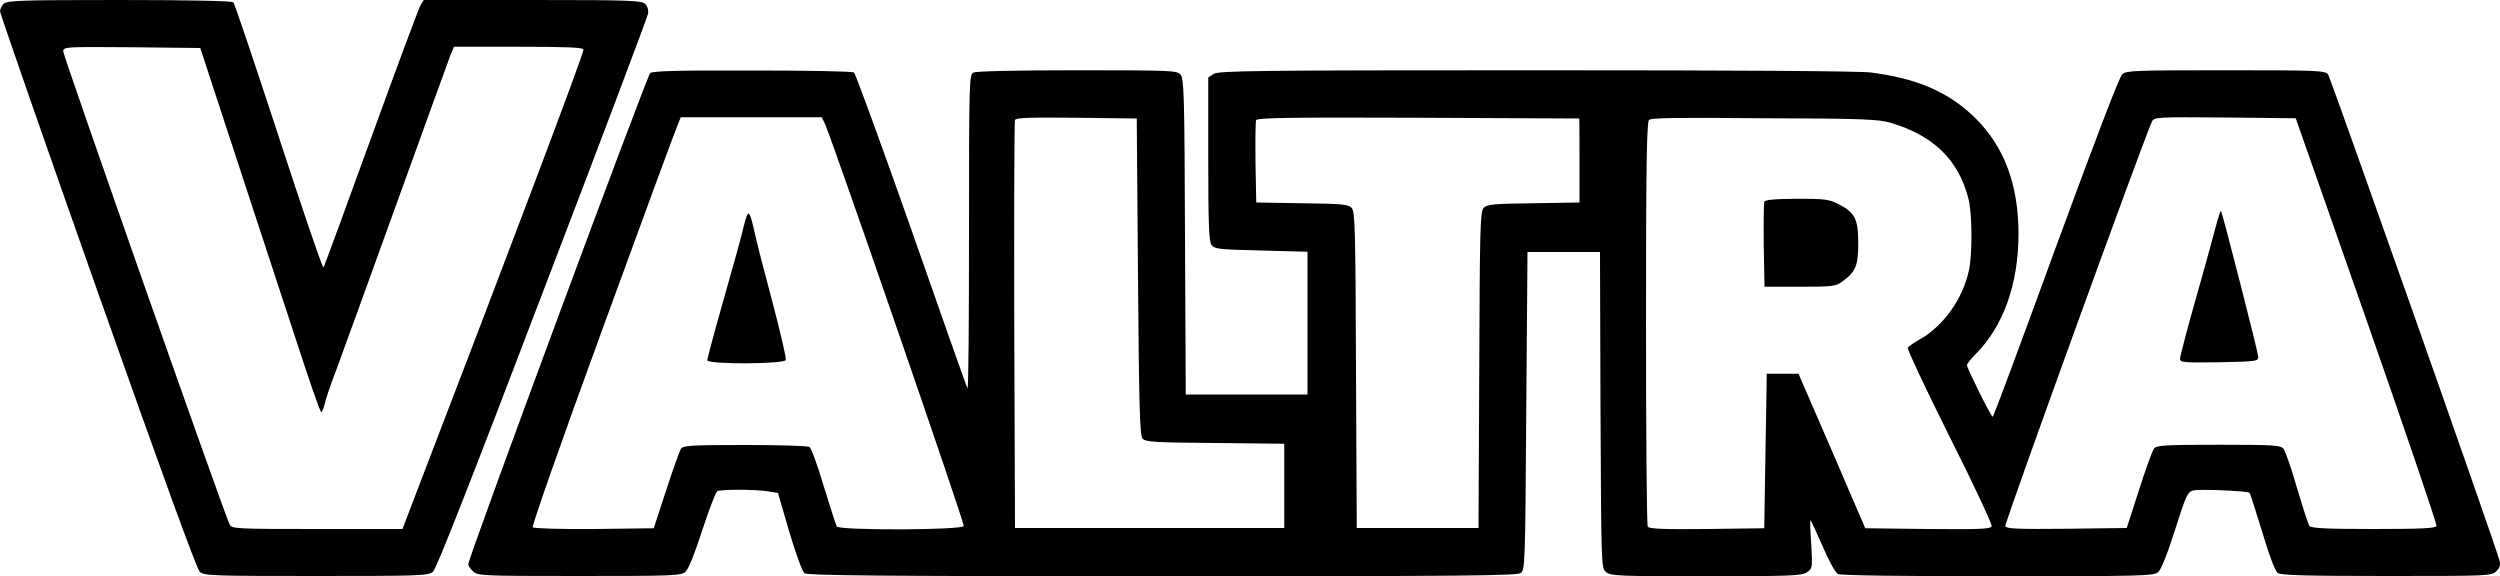
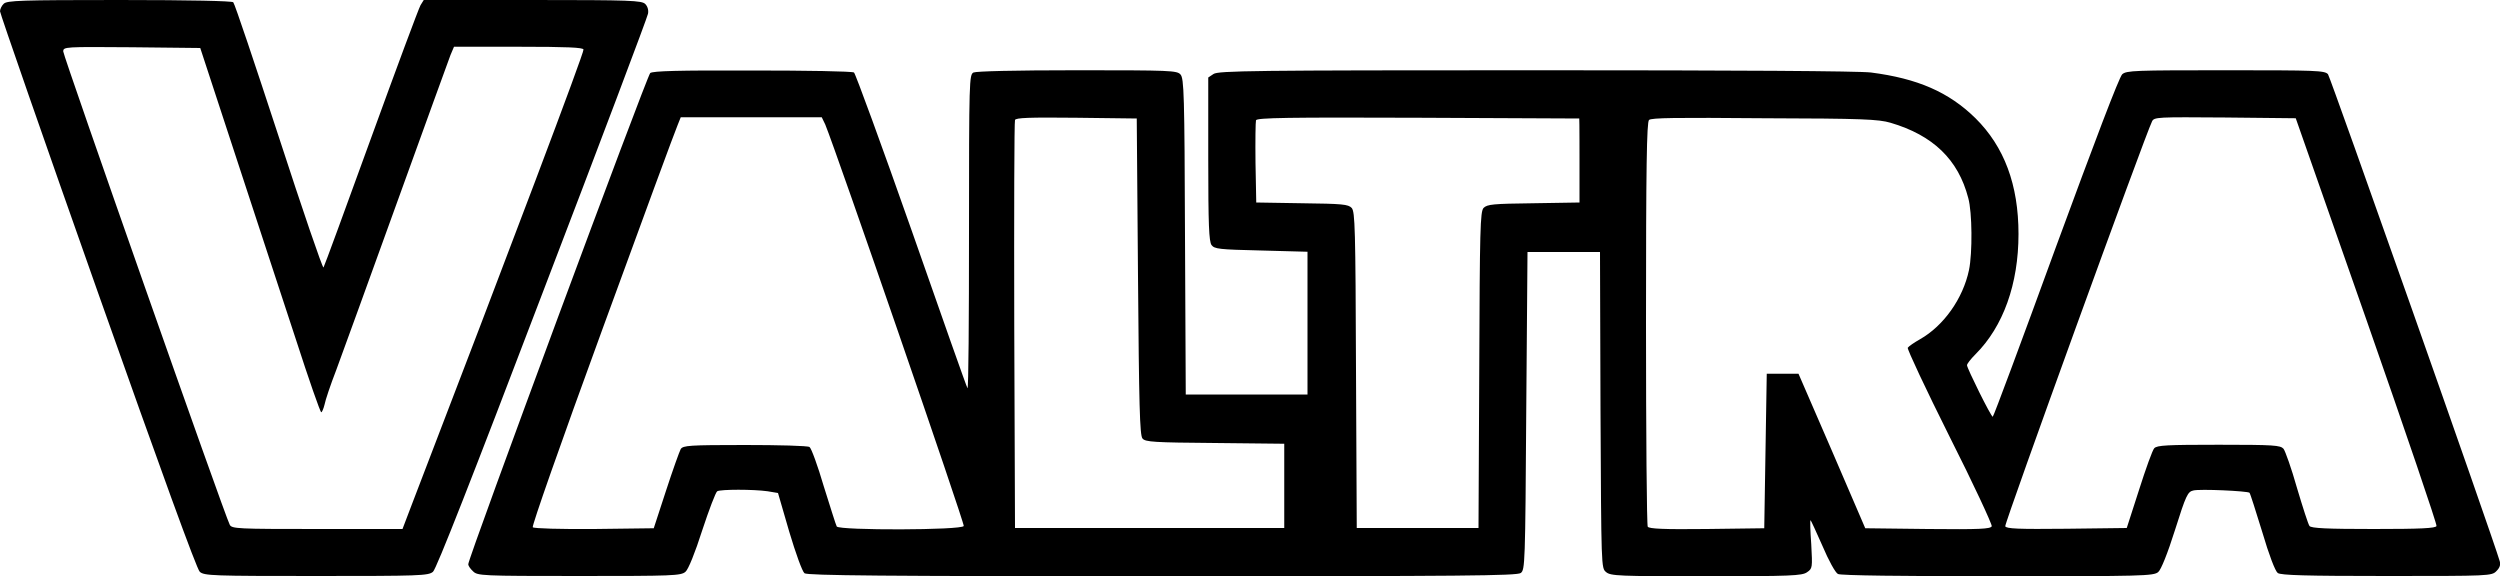
<svg xmlns="http://www.w3.org/2000/svg" version="1.1" id="Camada_1" x="0px" y="0px" viewBox="0 0 1000 230.4" style="enable-background:new 0 0 1000 230.4;" xml:space="preserve">
  <path d="M1.5,1.5C0.7,2.2,0,3.7,0,4.5s17.5,51.2,39,112c25.4,71.8,39.7,111.2,40.9,112.2c1.7,1.6,5.2,1.7,46.6,1.7  c41.2,0,44.9-0.1,46.7-1.7c1.3-1,15.7-37.7,43.7-111.2C240,57.2,259,6.8,259.2,5.5c0.3-1.5-0.2-3-1.1-3.9c-1.4-1.4-5.7-1.6-45-1.6  h-43.6l-1.3,2.1c-0.7,1.2-9.6,25.1-19.8,53.2s-18.7,51.3-19,51.7c-0.4,0.3-8.4-23.1-17.9-52.3C102,25.7,93.9,1.5,93.3,0.9  C92.7,0.4,76.7,0,47.7,0C8.2,0,2.8,0.2,1.5,1.5L1.5,1.5z M94.4,62.8c7.9,24,18.6,56.8,23.9,72.8c5.2,16.1,9.8,29.3,10.2,29.3  c0.3,0,0.9-1.4,1.3-3c0.3-1.7,2.4-8,4.7-13.9c2.2-5.9,13.1-36,24.2-66.7c11.1-30.8,20.8-57.4,21.5-59.3l1.4-3.3h25.7  c19.8,0,25.9,0.3,26.1,1.1c0.4,0.9-29.2,79.3-68.4,181.3l-4,10.5h-34.1c-31.9,0-34.2-0.1-35-1.7C90,206.5,25.3,22.4,25.3,20.6  c0-1.9,0.5-1.9,27.4-1.7l27.4,0.3L94.4,62.8L94.4,62.8z M260.1,29.2c-1.3,1-72.8,193.9-72.8,196.5c0,0.6,0.8,1.8,1.9,2.8  c1.8,1.8,3.1,1.9,42.5,1.9c37.4,0,40.7-0.1,42.5-1.7c1.1-0.9,3.8-7.5,6.7-16.6c2.7-8.2,5.4-15.3,6-15.6c1.3-0.8,14.5-0.8,20.1,0  l4.2,0.7l4.5,15.5c2.6,8.7,5.2,15.9,6.1,16.6c1.2,0.9,31.3,1.2,143.1,1.2c120.7,0,141.8-0.2,143.4-1.3c1.7-1.3,1.8-3.4,2.2-64.9  l0.5-63.5h29l0.2,63.2c0.3,63.1,0.3,63.2,2.2,64.8c1.8,1.6,5.2,1.7,40.1,1.7c33.9,0,38.3-0.2,40.3-1.6c2.2-1.5,2.2-1.8,1.7-11.2  c-0.4-5.2-0.5-9.6-0.3-9.6c0.2,0,2.3,4.7,4.8,10.3c2.4,5.7,5.2,10.8,6.2,11.2c1,0.6,26,0.9,63.9,0.9c58,0,62.4-0.1,64.2-1.7  c1.1-0.9,3.7-7.3,6.7-16.8c4.4-14,5.1-15.3,7.3-15.8c2.5-0.7,21.7,0.2,22.5,0.9c0.3,0.3,2.5,7.3,5.1,15.7c2.7,9.2,5.2,15.7,6.2,16.4  c1.2,0.9,11.2,1.2,43.6,1.2c41,0,42,0,43.9-2c1.3-1.3,1.7-2.5,1.3-3.9C996.8,214,932.2,31,931.2,29.7c-1.3-1.5-4.5-1.6-40.9-1.6  c-36.4,0-39.7,0.1-41.4,1.6c-1.2,1-11.2,27.4-26.6,69.3c-13.6,37.3-24.9,67.7-25.2,67.7c-0.7,0-10.3-19.4-10.3-20.6  c0-0.6,1.5-2.5,3.4-4.4c11.1-11.1,17.2-28.1,17.2-48.1c0-19.7-5.7-34.9-17.2-46.3C779.5,36.8,767,31.4,748.4,29  c-5.1-0.6-52.9-0.9-134.4-0.9c-113,0-126.7,0.2-128.6,1.5l-2.1,1.4v32.6c0,26.6,0.3,32.9,1.3,34.4c1.2,1.6,2.9,1.8,19.9,2.2  l18.5,0.5v57.1h-48.7l-0.3-63.1c-0.2-57.1-0.4-63.3-1.8-64.9s-4-1.7-41.2-1.7c-25.6,0-40.4,0.4-41.6,0.9c-1.7,0.9-1.8,2.7-1.8,63.9  c0,34.6-0.2,62.7-0.6,62.4c-0.3-0.3-10.3-28.7-22.3-63c-12.1-34.4-22.5-62.8-23.1-63.3c-0.8-0.5-19-0.8-40.7-0.8  C271,28.1,261.3,28.4,260.1,29.2L260.1,29.2z M330.1,49.8c4.4,10.7,55.8,159.6,55.4,160.6c-0.7,1.7-49.7,1.8-50.8,0.2  c-0.4-0.7-2.6-7.9-5.2-16.1c-2.4-8.2-5-15.3-5.7-15.7c-0.7-0.5-12.3-0.8-25.8-0.8c-22.5,0-24.7,0.2-25.7,1.6  c-0.5,0.9-3.2,8.4-5.9,16.7l-4.9,15l-23.8,0.3c-13.4,0.1-24.2-0.2-24.6-0.7s10.7-32.3,27.9-79.3c15.8-43.3,29.3-80,30.1-81.7l1.2-3  h56.4L330.1,49.8L330.1,49.8z M455.2,110.6c0.4,51.5,0.7,63.6,1.8,64.8c1.1,1.4,4.6,1.6,29,1.8l27.7,0.3v33.7H406l-0.3-81  c-0.1-44.6,0-81.6,0.3-82.2c0.3-0.9,5.7-1.1,24.5-0.9l24.2,0.3L455.2,110.6L455.2,110.6z M631.8,64.2V81l-18.4,0.3  c-16.3,0.2-18.5,0.4-20,1.9c-1.3,1.6-1.5,8.1-1.7,64.9l-0.3,63.1h-48.7l-0.3-63.1c-0.2-56.9-0.4-63.3-1.7-64.9  c-1.4-1.5-3.7-1.7-20-1.9L502.5,81l-0.3-15.9c-0.1-8.7,0-16.4,0.2-17c0.4-1,12.9-1.2,64.9-1l64.4,0.3  C631.8,47.3,631.8,64.2,631.8,64.2z M756.2,49.1c17,5,27.1,14.7,31.1,30.1c1.6,5.7,1.7,22,0.3,28.8c-2.4,11.4-10.1,22.3-19.6,27.7  c-2.3,1.3-4.5,2.8-4.9,3.4c-0.3,0.5,7.2,16.5,16.7,35.5c9.6,19,17.1,35.2,16.9,35.9c-0.5,1.1-4.8,1.3-25.6,1.1l-25-0.3l-13.3-30.9  l-13.4-30.9h-12.7l-0.5,30.9l-0.5,30.9l-22.9,0.3c-17.7,0.2-23-0.1-23.7-0.9c-0.4-0.7-0.7-37.3-0.7-81.4c0-62.8,0.3-80.4,1.2-81.3  c0.8-0.9,10.8-1,46.1-0.7C745.1,47.4,751.4,47.7,756.2,49.1L756.2,49.1z M946.7,128.3c15.6,44.6,28.2,81.6,27.9,82.1  c-0.3,0.9-6.2,1.2-25.1,1.2c-18.7,0-25-0.3-25.7-1.2c-0.5-0.6-2.7-7.5-5-15.2c-2.2-7.8-4.7-14.8-5.4-15.7c-1.3-1.4-3.7-1.6-25.9-1.6  c-20.8,0-24.7,0.2-25.8,1.4c-0.7,0.7-3.4,8.2-6.1,16.7l-4.9,15.2l-24.1,0.3c-19.4,0.2-24.1,0-24.5-1c-0.4-1.1,56.2-157.1,58.7-161.9  c0.8-1.8,2.1-1.8,29.2-1.6l28.3,0.3L946.7,128.3z" />
-   <path d="M297.5,90.5c-0.8,3.6-4.5,16.9-8.1,29.5c-3.6,12.6-6.5,23.5-6.5,24.1c0,1.7,30.8,1.6,31.4-0.1c0.3-0.7-2.1-10.9-5.2-22.7  c-3.2-11.9-6.4-24.4-7.2-28.1C299.7,83.5,299.3,83.3,297.5,90.5z M705.7,80.8c-0.2,0.7-0.3,8.5-0.2,17.5l0.3,16.4H720  c12.9,0,14.4-0.2,16.8-2c5.5-4,6.5-6.4,6.5-15.4c0-9.7-1.3-12.3-8-15.7c-3.7-1.9-5.5-2.1-16.6-2.1C709.3,79.6,706,79.9,705.7,80.8  L705.7,80.8z M887,88.1c-0.6,2.2-4.1,15.4-8,29s-7,25.6-7,26.4c0,1.5,1.4,1.6,15.7,1.4c15-0.3,15.6-0.4,15.6-2.2  c-0.1-2-14.4-57.8-14.9-58.4C888.2,84.3,887.6,86,887,88.1L887,88.1z" />
</svg>